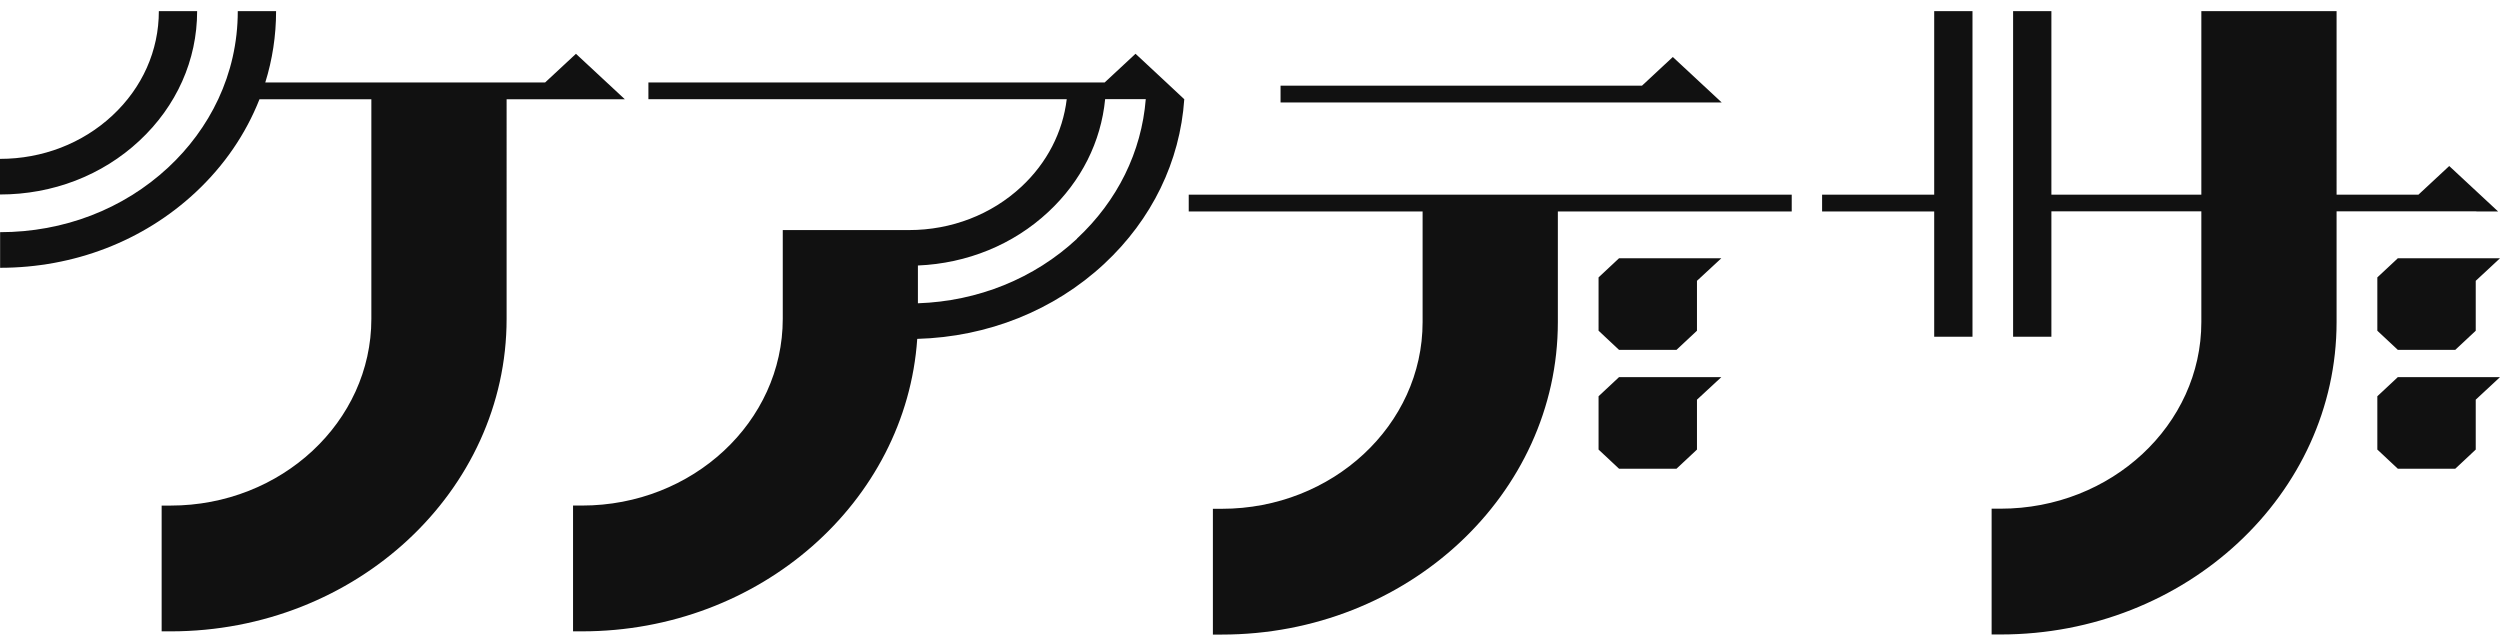
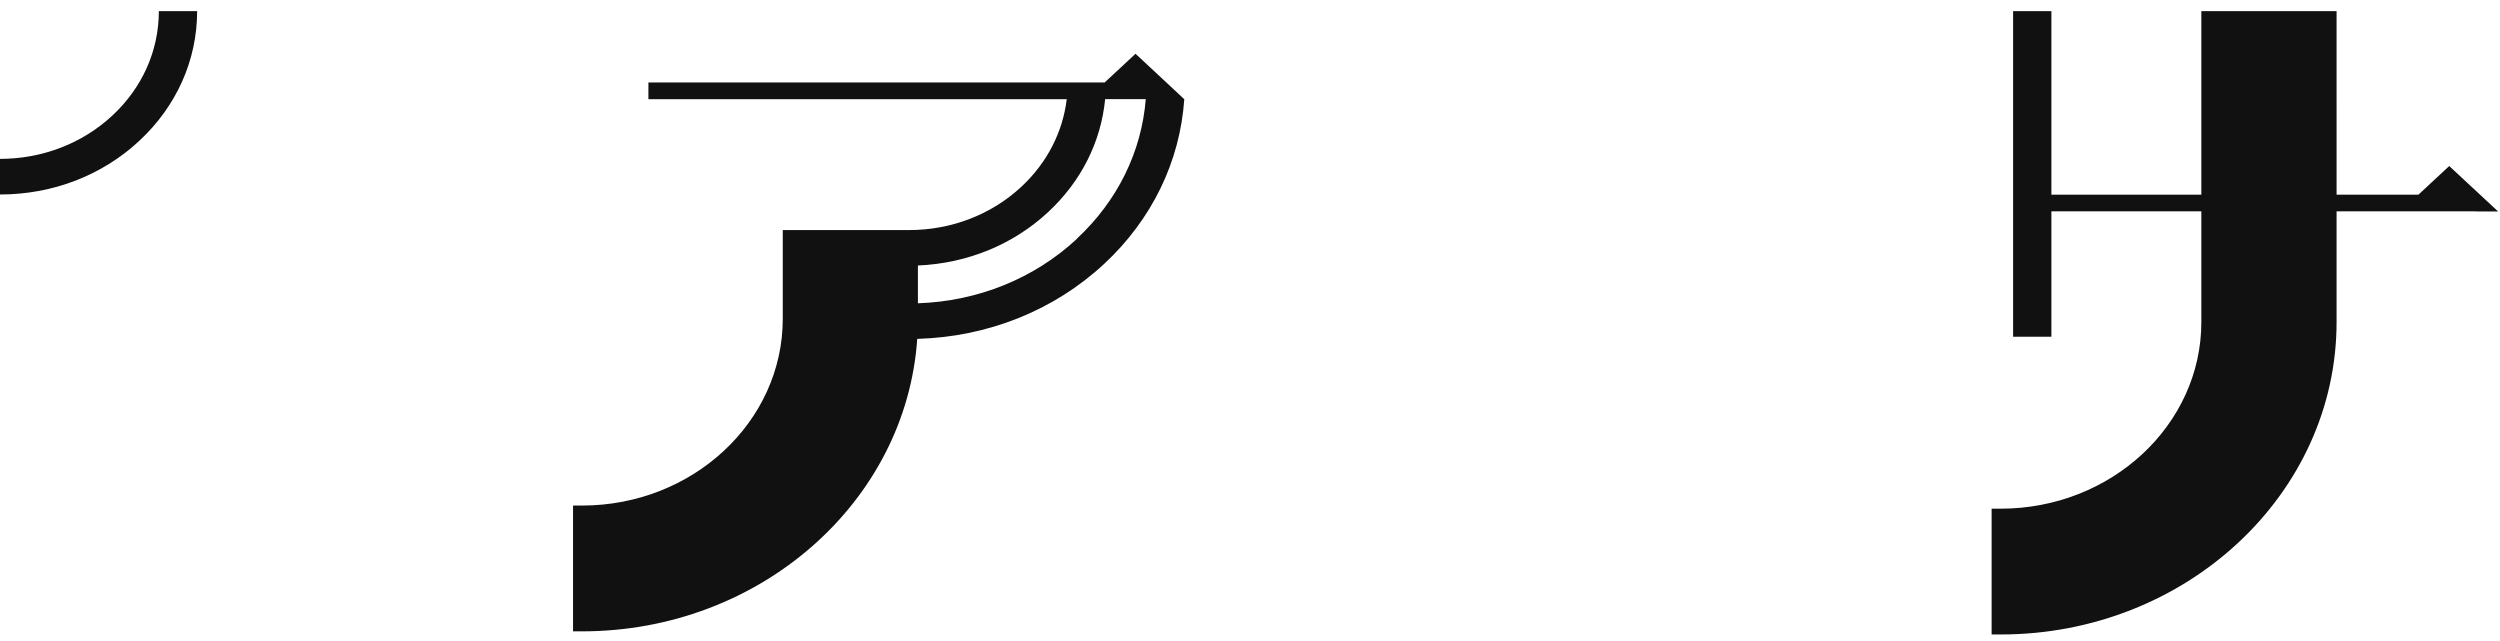
<svg xmlns="http://www.w3.org/2000/svg" width="199" height="51" fill="none">
  <g fill="#111">
-     <path d="M142.621 15.498H94.623v1.335h18.616v8.81c0 8.19-7.168 14.857-15.976 14.857h-.717v10.012h.717c14.745 0 26.742-11.157 26.742-24.87v-8.809h18.616zm-7.303-7.343h1.728l-3.89-3.618-2.454 2.283h-28.77v1.335z" />
-     <path d="m127.246 26.325 1.63 1.525h4.573l1.63-1.525v-3.972l1.94-1.796h-8.143l-1.63 1.524zm6.203 10.985 1.63-1.524v-3.972l1.94-1.796h-8.143l-1.63 1.524v4.244l1.63 1.524zM20.646 7.9h8.914v17.486c0 8.191-7.168 14.858-15.976 14.858h-.717v10.012h.717c14.744 0 26.742-11.157 26.742-24.87V7.9h9.41l-3.89-3.617-2.455 2.282H21.116c.567-1.82.86-3.724.86-5.677h-3.049c0 5.084-2.277 9.41-5.538 12.443-3.57 3.321-8.32 5.15-13.38 5.15v2.835c5.866 0 11.387-2.126 15.533-5.983 2.304-2.142 4.023-4.672 5.113-7.433z" />
    <path d="M15.692.887h-3.048c0 3.14-1.311 6.09-3.704 8.315-2.383 2.216-5.564 3.444-8.94 3.444v2.835c4.191 0 8.134-1.516 11.094-4.277 2.959-2.752 4.598-6.42 4.598-10.317m77.15 5.677L90.388 4.28l-2.455 2.283h-36.32v1.335h33.299c-.319 2.637-1.577 5.076-3.615 6.971-2.384 2.217-5.565 3.445-8.94 3.445H62.308v7.062c0 8.2-7.169 14.866-15.976 14.866h-.718v10.013h.718c14.168 0 25.793-10.301 26.68-23.28 5.617-.157 10.88-2.258 14.876-5.966 3.81-3.544 6.043-8.159 6.38-13.111zm-7.115 12.443c-3.402 3.165-7.877 4.97-12.662 5.134v-3.008c3.917-.165 7.585-1.656 10.376-4.26 2.623-2.44 4.2-5.587 4.528-8.982h3.234c-.337 4.194-2.25 8.1-5.485 11.108zm111.394-2.175h1.728l-3.89-3.617-2.454 2.282h-6.513V.887h-10.765v14.61h-11.936V.887h-3.048v25.917h3.048v-9.98h11.936v8.81c0 8.19-7.169 14.857-15.976 14.857h-.718v10.013h.718c14.744 0 26.741-11.158 26.741-24.87v-8.81h11.129z" />
-     <path d="M189.236 22.081v4.244l1.631 1.525h4.572l1.63-1.525v-3.972l1.932-1.796h-8.134zm0 9.461v4.244l1.631 1.524h4.572l1.63-1.524v-3.972l1.932-1.796h-8.134zm-35.274-4.738h3.048V.886h-3.048v14.61h-8.923v1.335h8.923z" />
  </g>
</svg>